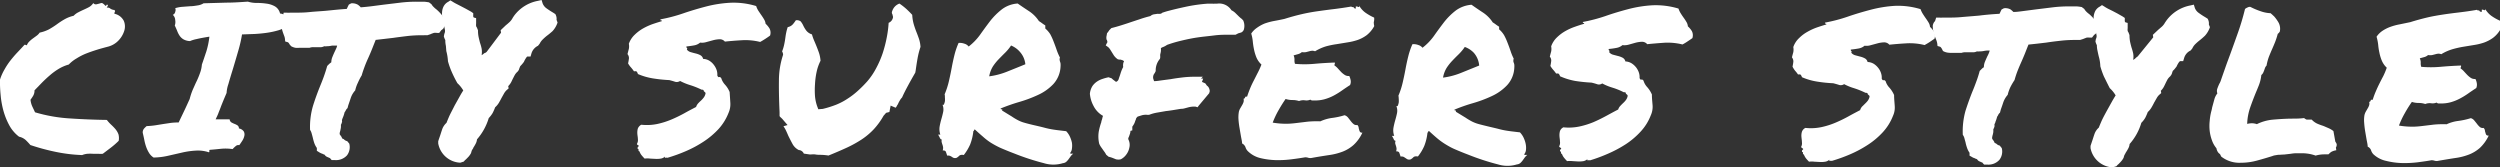
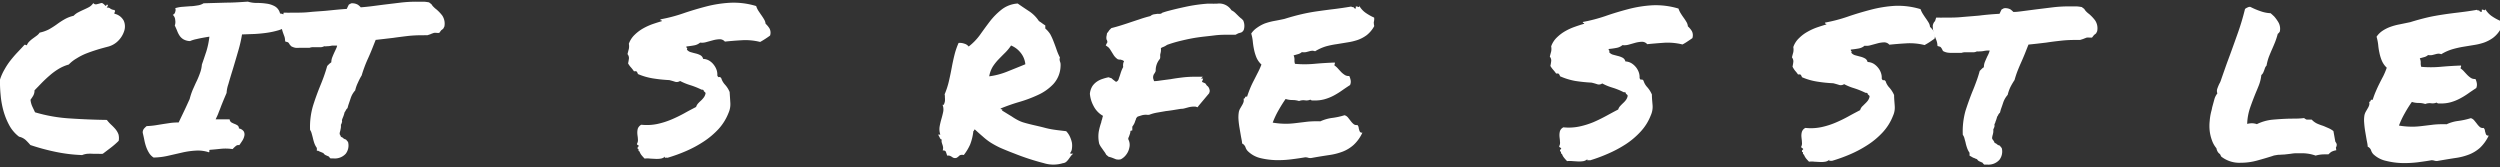
<svg xmlns="http://www.w3.org/2000/svg" viewBox="0 0 426.1 28.53">
  <rect x="0" y="0" width="426.1" height="28.53" fill="#333333" stroke="none" />
  <defs>
    <style>.cls-1{fill:#fff;}</style>
  </defs>
  <title>アセット 14</title>
  <g id="レイヤー_2" data-name="レイヤー 2">
    <g id="レイヤー_1-2" data-name="レイヤー 1">
      <path class="cls-1" d="M3.25,23.3a6.08,6.08,0,0,1-1.66-1.93,11.9,11.9,0,0,1-1-2.47,14.84,14.84,0,0,1-.48-2.69A21.8,21.8,0,0,1,0,13.56a8.66,8.66,0,0,1,.78-1.74,11.76,11.76,0,0,1,1-1.51c.38-.48.77-.94,1.18-1.37s.82-.87,1.22-1.31a.76.76,0,0,1,.39.1A1.7,1.7,0,0,1,5,7.07a4.77,4.77,0,0,1,.6-.51l.63-.46a2.09,2.09,0,0,0,.53-.54A6.33,6.33,0,0,0,8.35,5a14.79,14.79,0,0,0,1.32-.84A13,13,0,0,1,11,3.29a5.69,5.69,0,0,1,1.55-.6,2.81,2.81,0,0,1,.79-.59c.32-.17.64-.32.95-.46s.63-.29.92-.45A2.1,2.1,0,0,0,15.9.52a.54.54,0,0,0,.6.2c.26-.06.49-.12.7-.19a.41.41,0,0,1,.35.07,3,3,0,0,1,.27.23A.83.83,0,0,0,18,1c.06,0,.12-.05.19-.21.19,0,.24.1.16.24l-.16.28a.68.68,0,0,1,.58.13,1.34,1.34,0,0,0,.72.26c.12.12.15.21.1.28a1,1,0,0,0-.1.36,2.34,2.34,0,0,1,1.61,1.21,2.45,2.45,0,0,1,.07,1.73,4.21,4.21,0,0,1-1,1.65,3.75,3.75,0,0,1-1.68,1c-.72.19-1.4.37-2,.56s-1.22.4-1.8.63a9.74,9.74,0,0,0-1.61.82A6,6,0,0,0,11.72,11a6.92,6.92,0,0,0-1.77.77,10.87,10.87,0,0,0-1.48,1.09c-.46.39-.9.81-1.33,1.24L5.88,15.4a1.72,1.72,0,0,1-.22.91A6.86,6.86,0,0,1,5.2,17a3.65,3.65,0,0,0,.3,1.14c.15.32.31.64.47,1a26.42,26.42,0,0,0,6,1.05q3.14.21,6.24.25a6.58,6.58,0,0,0,.71.79,8.77,8.77,0,0,1,.74.76,3.1,3.1,0,0,1,.53.9A2.5,2.5,0,0,1,20.23,24a13.09,13.09,0,0,1-1.3,1.14l-1.41,1.07a3.92,3.92,0,0,1-.76,0c-.29,0-.6,0-.91,0a7.46,7.46,0,0,0-.95,0,3.3,3.3,0,0,0-.9.22,26.66,26.66,0,0,1-4.53-.55,36.88,36.88,0,0,1-4.29-1.16,11,11,0,0,0-.81-.86A2.45,2.45,0,0,0,3.25,23.3Z" />
      <path class="cls-1" d="M26.18,26.85a2.45,2.45,0,0,1-.79-.81A5.39,5.39,0,0,1,24.9,25a8.49,8.49,0,0,1-.31-1.18c-.08-.41-.17-.8-.26-1.18a1,1,0,0,1,.21-.71,3.84,3.84,0,0,1,.46-.44,12.77,12.77,0,0,0,1.51-.14l1.3-.21,1.27-.19a11.62,11.62,0,0,1,1.37-.08c.35-.73.68-1.42,1-2.09s.6-1.3.88-1.91a10.88,10.88,0,0,1,.55-1.64c.23-.5.44-1,.66-1.44a14.59,14.59,0,0,0,.56-1.37A5.28,5.28,0,0,0,34.41,11c.29-.82.54-1.58.77-2.27a14,14,0,0,0,.51-2.48c-.89.14-1.6.27-2.14.4A5.66,5.66,0,0,0,32.39,7a2.37,2.37,0,0,1-1.11-.29,2,2,0,0,1-.65-.6,3.84,3.84,0,0,1-.42-.81c-.12-.3-.26-.62-.42-.95a1.75,1.75,0,0,0,.07-.93,1.23,1.23,0,0,0-.41-.89A.69.69,0,0,0,29.87,2a.83.83,0,0,0,0-.61,5.62,5.62,0,0,1,1.26-.23l1.32-.1c.43,0,.85-.08,1.25-.14a2.57,2.57,0,0,0,1-.36L38.57.45c1.33,0,2.55-.1,3.68-.17A4.93,4.93,0,0,0,43.71.5a11.43,11.43,0,0,1,1.65.11,4,4,0,0,1,1.47.46,1.87,1.87,0,0,1,.9,1.23,1.66,1.66,0,0,1,.79.28,1,1,0,0,1,.33.51,2.4,2.4,0,0,1,0,.67c0,.25,0,.49,0,.72a4.7,4.7,0,0,1-1.42.69,13.92,13.92,0,0,1-1.89.41c-.68.1-1.39.17-2.12.21l-2.17.08a22.34,22.34,0,0,1-.62,2.72q-.45,1.56-.9,3.06c-.31,1-.58,1.88-.8,2.67a5.49,5.49,0,0,0-.31,1.52c-.23.54-.43,1-.58,1.37s-.3.73-.42,1.06-.26.65-.39,1-.29.68-.48,1.07h2.39a.69.69,0,0,0,.31.53,4.3,4.3,0,0,0,.53.25,2.44,2.44,0,0,1,.51.26.59.59,0,0,1,.23.51,1.27,1.27,0,0,1,.84.53,1.1,1.1,0,0,1,.08.76,2.5,2.5,0,0,1-.35.82c-.18.28-.35.53-.51.74a.66.66,0,0,0-.6.16,4.23,4.23,0,0,0-.53.51,8.41,8.41,0,0,0-2-.05c-.66.07-1.27.13-1.83.17-.12,0-.17.09-.14.2a.21.21,0,0,1-.07.23,5.84,5.84,0,0,0-2.23-.29,13.62,13.62,0,0,0-2.33.33l-2.41.55A11.65,11.65,0,0,1,26.18,26.85Z" />
-       <path class="cls-1" d="M48.57,6.66a1.91,1.91,0,0,0-.12-.51c-.06-.15-.12-.32-.19-.51A7.46,7.46,0,0,1,48,4.73a4.05,4.05,0,0,1-.14-1.16A1.28,1.28,0,0,1,48,3.06a1.59,1.59,0,0,1,.21-.27l.14-.63h.53a3.6,3.6,0,0,0,.58,0H50c.89,0,1.8,0,2.74-.1s1.9-.14,2.88-.23,2.24-.24,3.48-.31l.23-.49.13-.25.39-.21A1.91,1.91,0,0,1,61,.81a2.73,2.73,0,0,1,.49.44c.61-.05,1.23-.11,1.86-.19l2-.26L68.17.46A22.68,22.68,0,0,1,71,.29c.39,0,.77,0,1.12,0s.69.06,1,.11l.42.32a2.1,2.1,0,0,0,.35.45,4.29,4.29,0,0,0,.49.43,6.9,6.9,0,0,1,1,1.05,2.5,2.5,0,0,1,.36,1.87l-.18.35a2.14,2.14,0,0,1-.35.28l-.35.46h-.39a1.55,1.55,0,0,0-.53,0l-.42.15a1.93,1.93,0,0,1-.32.13l-.38.12a5.37,5.37,0,0,0-.6,0h-.49a21,21,0,0,0-2.29.13c-.82.1-1.62.2-2.39.31l-1.62.19-1.4.16-.64,1.61q-.28.7-.6,1.41c-.21.46-.42.94-.6,1.42s-.37,1-.54,1.6A10.36,10.36,0,0,0,61,14.1a5.75,5.75,0,0,0-.46,1.31,3.61,3.61,0,0,0-.76,1.3c-.16.47-.29.87-.41,1.2l-.14.52a1.24,1.24,0,0,0-.3.39,1.35,1.35,0,0,1-.2.32,5.19,5.19,0,0,1-.28.87c-.05.12-.1.24-.14.37a.49.49,0,0,0,0,.3,1.73,1.73,0,0,1-.21.6,2,2,0,0,1,0,.42c0,.14-.05.28-.07.42s-.08.31-.11.44a.67.67,0,0,0,0,.37l.21.28a1.14,1.14,0,0,1,.17.35.42.42,0,0,0,.18.11.34.34,0,0,1,.17.11,1.1,1.1,0,0,0,.53.28l.35.42a2.32,2.32,0,0,1-.39,2,2.52,2.52,0,0,1-2.11.8l-.49,0a1.59,1.59,0,0,1-.28-.32l-.53-.23a.94.94,0,0,1-.39-.34.3.3,0,0,0-.17-.08.51.51,0,0,1-.18-.09,2.27,2.27,0,0,1-.56-.25L54,25.7a4.31,4.31,0,0,0,0-.49,3.27,3.27,0,0,1-.44-.85,9.46,9.46,0,0,1-.26-.95c-.07-.26-.13-.49-.19-.7a1.85,1.85,0,0,0-.26-.57A12.62,12.62,0,0,1,53.36,18c.35-1.11.74-2.19,1.17-3.25.23-.56.46-1.13.67-1.72s.4-1.18.57-1.79l.38-.38.32-.25a2.32,2.32,0,0,1,.18-.89q.18-.45.39-.9c.09-.19.18-.37.26-.56a1.73,1.73,0,0,0,.16-.49H57l-.4,0a3.92,3.92,0,0,1-.88.11,1.76,1.76,0,0,1-.46,0,1.41,1.41,0,0,1-.52.16H53.42a1.76,1.76,0,0,0-.67.11H51a5,5,0,0,1-.63,0,2.39,2.39,0,0,1-.74-.27l-.25-.28c-.14-.26-.26-.4-.38-.42l-.39-.11Z" />
-       <path class="cls-1" d="M78.45,27.73a4,4,0,0,1-3.76-3.28l0-.38c.09-.28.2-.6.32-.95s.25-.79.39-1.18a2.7,2.7,0,0,1,.7-1c.08-.21.21-.53.41-1s.54-1.08,1-2l.9-1.61c.22-.4.41-.7.55-.91a5.23,5.23,0,0,0-1-1.24,20.17,20.17,0,0,1-1-2,13.15,13.15,0,0,1-.61-1.74,8.2,8.2,0,0,0-.28-1.73L76,7.83a4.25,4.25,0,0,1-.1-1,2.67,2.67,0,0,1-.25-.63l.08-.43a1.1,1.1,0,0,0,.09-.75c-.06-.32-.14-.64-.23-1s-.13-.63-.19-1a3.75,3.75,0,0,1-.05-1,2.35,2.35,0,0,1,.27-.95,1.84,1.84,0,0,1,.79-.77l.35-.24.35.21a7.18,7.18,0,0,0,.74.42l.7.36.84.44.92.51.35.25,0,.38a.45.45,0,0,0,0,.18.4.4,0,0,0,.1.18l.39.1,0,.5v.42a2.22,2.22,0,0,0,0,.44,1,1,0,0,0,.14.26l.18.46a5.36,5.36,0,0,0,.1,1.12q.11.5.24,1a7.08,7.08,0,0,1,.28,1,3.4,3.4,0,0,1,0,1.11,1.71,1.71,0,0,0,.43-.32L82.73,9l.2-.14L85.4,5.57l-.07-.42.88-.84c.24-.19.46-.38.67-.58A2.76,2.76,0,0,0,87.41,3l.21-.31A6.54,6.54,0,0,1,91.71.14l.6-.14.17.56a1.86,1.86,0,0,0,.68.87c.34.24.71.49,1.11.72l.38.25a1.61,1.61,0,0,1,.21.63,1.69,1.69,0,0,1,0,.35l.17.46a4,4,0,0,1-.85,1.46,12.41,12.41,0,0,1-1,.82,8.84,8.84,0,0,0-.7.63,2.57,2.57,0,0,0-.5.7l-.28.35a2.13,2.13,0,0,0-1.13,1.34l-.14.49h-.53s-.08,0-.17.15a3.7,3.7,0,0,0-.43.76,5.92,5.92,0,0,1-.44.54l-.19.2-.13.31-.12.35-.21.28a2,2,0,0,0-.46.55c-.1.17-.2.38-.32.61s-.2.43-.32.65a2.85,2.85,0,0,1-.49.65l.07.39-.28.24a2.39,2.39,0,0,0-.5.62l-.42.75c-.14.28-.3.56-.46.84a3.32,3.32,0,0,1-.64.77,7.74,7.74,0,0,1-.44,1,5.06,5.06,0,0,1-.65.84,9.74,9.74,0,0,1-2,3.62,2,2,0,0,1-.23.75,7.18,7.18,0,0,1-.4.68c0,.1-.1.2-.16.3s-.1.18-.12.23l-.11.39a3.29,3.29,0,0,1-.44.63l-.44.45a1.12,1.12,0,0,0-.2.18l-.16.18Z" />
+       <path class="cls-1" d="M48.57,6.66a1.91,1.91,0,0,0-.12-.51c-.06-.15-.12-.32-.19-.51A7.46,7.46,0,0,1,48,4.73a4.05,4.05,0,0,1-.14-1.16A1.28,1.28,0,0,1,48,3.06a1.59,1.59,0,0,1,.21-.27l.14-.63h.53a3.6,3.6,0,0,0,.58,0H50c.89,0,1.8,0,2.74-.1s1.9-.14,2.88-.23,2.24-.24,3.48-.31l.23-.49.13-.25.39-.21A1.91,1.91,0,0,1,61,.81a2.73,2.73,0,0,1,.49.44c.61-.05,1.23-.11,1.86-.19l2-.26L68.17.46A22.68,22.68,0,0,1,71,.29c.39,0,.77,0,1.12,0s.69.06,1,.11l.42.32a2.1,2.1,0,0,0,.35.45,4.29,4.29,0,0,0,.49.43,6.9,6.9,0,0,1,1,1.05,2.5,2.5,0,0,1,.36,1.87l-.18.35a2.14,2.14,0,0,1-.35.28l-.35.46h-.39a1.55,1.55,0,0,0-.53,0l-.42.15a1.93,1.93,0,0,1-.32.13l-.38.12a5.37,5.37,0,0,0-.6,0h-.49a21,21,0,0,0-2.29.13c-.82.1-1.62.2-2.39.31l-1.62.19-1.4.16-.64,1.61q-.28.7-.6,1.41c-.21.46-.42.94-.6,1.42s-.37,1-.54,1.6A10.36,10.36,0,0,0,61,14.1a5.75,5.75,0,0,0-.46,1.31,3.61,3.61,0,0,0-.76,1.3c-.16.47-.29.87-.41,1.2l-.14.52a1.24,1.24,0,0,0-.3.39,1.35,1.35,0,0,1-.2.32,5.19,5.19,0,0,1-.28.87c-.05.12-.1.24-.14.37a.49.49,0,0,0,0,.3,1.73,1.73,0,0,1-.21.6,2,2,0,0,1,0,.42c0,.14-.05.28-.07.42s-.08.31-.11.44a.67.67,0,0,0,0,.37a1.14,1.14,0,0,1,.17.35.42.42,0,0,0,.18.11.34.34,0,0,1,.17.11,1.1,1.1,0,0,0,.53.28l.35.42a2.32,2.32,0,0,1-.39,2,2.52,2.52,0,0,1-2.11.8l-.49,0a1.59,1.59,0,0,1-.28-.32l-.53-.23a.94.94,0,0,1-.39-.34.3.3,0,0,0-.17-.08.51.51,0,0,1-.18-.09,2.27,2.27,0,0,1-.56-.25L54,25.7a4.31,4.31,0,0,0,0-.49,3.27,3.27,0,0,1-.44-.85,9.46,9.46,0,0,1-.26-.95c-.07-.26-.13-.49-.19-.7a1.85,1.85,0,0,0-.26-.57A12.62,12.62,0,0,1,53.36,18c.35-1.11.74-2.19,1.17-3.25.23-.56.46-1.13.67-1.72s.4-1.18.57-1.79l.38-.38.32-.25a2.32,2.32,0,0,1,.18-.89q.18-.45.39-.9c.09-.19.18-.37.26-.56a1.73,1.73,0,0,0,.16-.49H57l-.4,0a3.92,3.92,0,0,1-.88.11,1.76,1.76,0,0,1-.46,0,1.41,1.41,0,0,1-.52.16H53.42a1.76,1.76,0,0,0-.67.11H51a5,5,0,0,1-.63,0,2.39,2.39,0,0,1-.74-.27l-.25-.28c-.14-.26-.26-.4-.38-.42l-.39-.11Z" />
      <path class="cls-1" d="M107.05,10.8c.08-.35.12-.64.15-.86a1.07,1.07,0,0,0-.25-.72c.1-.38.17-.67.23-.88a2.25,2.25,0,0,0,0-.88,3.91,3.91,0,0,1,1-1.54,7,7,0,0,1,1.42-1.07,10.75,10.75,0,0,1,1.62-.74c.56-.19,1.09-.36,1.58-.5,0-.1,0-.14-.14-.14s-.11-.06-.07-.18a26,26,0,0,0,3.82-1c1.28-.44,2.59-.83,3.93-1.18a20.72,20.72,0,0,1,4.11-.64,13.16,13.16,0,0,1,4.43.56,3.73,3.73,0,0,0,.38.81c.17.25.34.51.51.75s.33.49.47.73a1.82,1.82,0,0,1,.25.73,3.7,3.7,0,0,1,.68.83,1.54,1.54,0,0,1,.08,1.18c-.25.19-.52.37-.81.56s-.57.36-.88.53a10.25,10.25,0,0,0-3.16-.29c-1.05.06-2,.14-2.85.23a1.13,1.13,0,0,0-.91-.4,5.08,5.08,0,0,0-1.11.17l-1.14.31a2.46,2.46,0,0,1-1.06.09,2.1,2.1,0,0,1-1,.47c-.42.08-.87.14-1.33.19a.21.21,0,0,0,.07.25c.07,0,.08.14,0,.28a1.26,1.26,0,0,0,.67.44c.28.08.56.16.86.23a3.24,3.24,0,0,1,.79.3.94.94,0,0,1,.45.62,2.12,2.12,0,0,1,1.09.33,2.82,2.82,0,0,1,.77.73,3,3,0,0,1,.46.89,2.51,2.51,0,0,1,.1.87c.09.23.19.32.3.28s.23,0,.37.18a2.92,2.92,0,0,0,.64,1.11,4.25,4.25,0,0,1,.79,1.25q.07,1.05.12,1.89a3.61,3.61,0,0,1-.3,1.65A8.9,8.9,0,0,1,122.46,22a13.58,13.58,0,0,1-2.56,2.15,19.29,19.29,0,0,1-3,1.61,26.33,26.33,0,0,1-3.13,1.13,1,1,0,0,0-.34,0c-.12,0-.15,0-.08-.21a1.39,1.39,0,0,1-.72.35,4.17,4.17,0,0,1-.88.05l-.95-.05a3.59,3.59,0,0,0-.93,0c-.19-.19-.36-.38-.51-.56a2.27,2.27,0,0,1-.37-.67.19.19,0,0,1-.16-.23c0-.13,0-.2-.15-.2a.58.58,0,0,1,0-.21s0-.09.07-.14.14-.12.13-.16a.27.27,0,0,0-.11-.1l-.18-.12a.17.17,0,0,1,0-.18,1.24,1.24,0,0,0,.13-.76c0-.29-.07-.59-.09-.89a2.69,2.69,0,0,1,.07-.86,1.23,1.23,0,0,1,.6-.69,8.8,8.8,0,0,0,2.73-.13,13.51,13.51,0,0,0,2.43-.77,23.17,23.17,0,0,0,2.18-1.06c.69-.39,1.37-.74,2-1.07a1.77,1.77,0,0,1,.34-.6c.15-.16.31-.32.48-.47a4.22,4.22,0,0,0,.45-.49,1.65,1.65,0,0,0,.32-.65.25.25,0,0,0,0-.21.29.29,0,0,0-.1-.12.86.86,0,0,1-.14-.13.27.27,0,0,1-.07-.21l-.19-.07-.16,0a13.62,13.62,0,0,0-1.93-.77,10,10,0,0,1-1.73-.71,1,1,0,0,1-.84.14c-.28-.1-.62-.19-1-.29a23.89,23.89,0,0,1-2.79-.29,10.8,10.8,0,0,1-2.55-.74,1.59,1.59,0,0,0-.17-.37c-.07-.11-.24-.14-.5-.09a6.94,6.94,0,0,0-.5-.65A3.52,3.52,0,0,1,107.05,10.8Z" />
-       <path class="cls-1" d="M133.47,9.33a1.14,1.14,0,0,0-.17-.57,6.71,6.71,0,0,0,.37-1.24c.09-.41.15-.81.2-1.18s.1-.63.16-.91a6.89,6.89,0,0,1,.23-.81,1.54,1.54,0,0,0,.9-.51,6.25,6.25,0,0,0,.48-.65,1.07,1.07,0,0,1,.82.18,3.18,3.18,0,0,1,.44.7,5,5,0,0,0,.49.83,1.93,1.93,0,0,0,1,.69,7.14,7.14,0,0,0,.24.74c.09.23.2.48.31.74q.31.73.6,1.53a5.44,5.44,0,0,1,.31,1.49,7.74,7.74,0,0,0-.66,1.87,12.7,12.7,0,0,0-.28,2.12,14,14,0,0,0,0,2.06,7.06,7.06,0,0,0,.35,1.65l.21.56.77-.06a17.73,17.73,0,0,0,2.29-.72,10.57,10.57,0,0,0,1.9-1,12.73,12.73,0,0,0,1.69-1.28,20.92,20.92,0,0,0,1.7-1.7,11.77,11.77,0,0,0,1.51-2.23,16.36,16.36,0,0,0,1.12-2.58,21.84,21.84,0,0,0,.69-2.67,18.48,18.48,0,0,0,.32-2.49,1.21,1.21,0,0,0,.75-1l-.11-.46a.53.53,0,0,1-.09-.33,1.49,1.49,0,0,1,.09-.3,2,2,0,0,1,1.2-1.19,10.65,10.65,0,0,1,1.18.92c.36.33.69.66,1,1a7.19,7.19,0,0,0,.27,1.64c.14.46.29.9.46,1.32s.3.79.43,1.16A5.47,5.47,0,0,1,156.89,8a13.26,13.26,0,0,0-.51,2c-.11.62-.21,1.27-.31,2l-.07.38c-.42.73-.84,1.47-1.25,2.23s-.75,1.42-1,2a2.33,2.33,0,0,0-.37.49,6,6,0,0,0-.3.56c0,.07-.11.19-.2.35a1.17,1.17,0,0,1-.23.35L151.8,18l-.21,1.09-.56.14-.43.49a12.2,12.2,0,0,1-1.71,2.35,11.64,11.64,0,0,1-2,1.68,20,20,0,0,1-2.5,1.39c-.93.43-2,.89-3.18,1.37a10.6,10.6,0,0,0-1.22-.12c-.34,0-.67,0-1-.06s-.64,0-.95,0L137,26.18a1,1,0,0,0-.39-.46.84.84,0,0,0-.45-.14,2.48,2.48,0,0,1-1.06-1c-.23-.42-.47-.89-.73-1.41-.12-.28-.24-.56-.37-.84a4.38,4.38,0,0,0-.47-.81l.7-.21-.91-1.06-.22-.21a1.1,1.1,0,0,1-.23-.25v-.67c-.09-1.92-.13-3.69-.11-5.32a14,14,0,0,1,.66-4.31Z" />
      <path class="cls-1" d="M160.52,23.78c-.12,0-.22-.06-.32-.26a5.33,5.33,0,0,0-.31-.58h.38a2.86,2.86,0,0,1-.11-1.43,12.85,12.85,0,0,1,.3-1.26q.18-.62.3-1.2a2.14,2.14,0,0,0-.12-1.21.16.16,0,0,0,.26-.09,2.2,2.2,0,0,0,.15-.49,3.25,3.25,0,0,0,0-.63c0-.22,0-.4-.05-.55a13.33,13.33,0,0,0,.73-2.24c.18-.78.34-1.54.48-2.3s.3-1.5.48-2.22a12.63,12.63,0,0,1,.69-2,2.25,2.25,0,0,1,1,.13,1.37,1.37,0,0,1,.72.48,9.68,9.68,0,0,0,1.94-2c.56-.79,1.13-1.57,1.71-2.33a11.72,11.72,0,0,1,2-2,5,5,0,0,1,2.71-1c.56.4,1.19.82,1.89,1.28a5.84,5.84,0,0,1,1.72,1.71c.19.12.37.24.54.37a6.61,6.61,0,0,0,.55.37v.53A4.4,4.4,0,0,1,179,5.82a10.27,10.27,0,0,1,.59,1.3c.18.46.35.92.51,1.39a9.08,9.08,0,0,0,.56,1.3.89.89,0,0,0-.06.37,1.83,1.83,0,0,0,.07.32,1.62,1.62,0,0,1,.09.35,3.18,3.18,0,0,1,0,.47,4.71,4.71,0,0,1-1.22,3,8.35,8.35,0,0,1-2.6,1.85,22.15,22.15,0,0,1-3.26,1.22,31.38,31.38,0,0,0-3.13,1.1c0,.1,0,.14.16.14s.13.07.08.21c.71.43,1.25.77,1.64,1a9.37,9.37,0,0,0,1.08.65,5.42,5.42,0,0,0,1.13.44c.41.12,1,.27,1.7.43s1.29.3,1.7.41.78.19,1.11.25.68.11,1.06.16l1.51.18a3.4,3.4,0,0,1,.63.92,4.8,4.8,0,0,1,.35,1.05,3.48,3.48,0,0,1,0,1,1.35,1.35,0,0,1-.31.75.17.17,0,0,0,.2.12,1.27,1.27,0,0,1,.33,0,2.09,2.09,0,0,0-.42.42l-.35.49a3,3,0,0,1-.41.46,1,1,0,0,1-.58.24,5.49,5.49,0,0,1-3.24,0,41.35,41.35,0,0,1-5-1.63c-1-.38-1.82-.72-2.46-1a15.33,15.33,0,0,1-1.65-.9,10.48,10.48,0,0,1-1.29-1c-.4-.34-.86-.75-1.37-1.22a.2.2,0,0,0-.13.14.16.16,0,0,1-.12.14,8.84,8.84,0,0,1-.55,2.29,8.44,8.44,0,0,1-1.08,1.79c-.37-.08-.62,0-.75.1a2.06,2.06,0,0,1-.48.38.83.83,0,0,1-.53,0,1.61,1.61,0,0,1-.31-.19L162,26.6a.91.91,0,0,0-.56-.07l-.21-.62c-.07-.2-.26-.29-.56-.26a1.26,1.26,0,0,0,.07-.55,2.58,2.58,0,0,0-.1-.42,4,4,0,0,1-.13-.41A.88.88,0,0,1,160.52,23.78Zm11.79-16a8,8,0,0,1-1,1.21c-.37.36-.74.74-1.11,1.12a8.45,8.45,0,0,0-1,1.26,4.82,4.82,0,0,0-.6,1.64,12.53,12.53,0,0,0,3.1-.82c1.07-.43,2.1-.84,3.06-1.24a3.69,3.69,0,0,0-.91-2.09A4,4,0,0,0,172.31,7.75Z" />
      <path class="cls-1" d="M188,19.75a4,4,0,0,1-1.62-1.7,5.3,5.3,0,0,1-.62-2.07,3,3,0,0,1,.44-1.32,3,3,0,0,1,.79-.77,3.74,3.74,0,0,1,.95-.45c.33-.11.65-.2,1-.27l.53.18a2.73,2.73,0,0,0,.37.32l.37.28a.68.68,0,0,0,.44-.42c.06-.19.12-.37.19-.56s.16-.52.25-.77a5.35,5.35,0,0,1,.35-.78,1.46,1.46,0,0,1,0-.56c0-.16.1-.3.14-.42a.79.79,0,0,0-.3-.19l-.29-.09-.21,0-.25-.05a2.5,2.5,0,0,1-.68-.66l-.34-.54c-.11-.19-.22-.35-.31-.5a2.38,2.38,0,0,0-.32-.38l-.42-.29.21-.42a.24.24,0,0,0,.07-.19.74.74,0,0,0-.13-.37,1.34,1.34,0,0,1,0-.67l.07-.42a4.27,4.27,0,0,0,.39-.53l.35-.35c.54-.14,1.09-.29,1.66-.47s1.11-.35,1.65-.54l1.66-.55c.56-.19,1.12-.35,1.68-.49a1.24,1.24,0,0,1,.62-.3l.62-.09a2.17,2.17,0,0,0,.45,0,.48.48,0,0,0,.32-.17c.4-.14.79-.26,1.16-.35.7-.19,1.63-.41,2.78-.66a27.07,27.07,0,0,1,3.87-.55l.74,0a1.48,1.48,0,0,0,.42,0h.42a2.47,2.47,0,0,1,2.42,1.13,2.6,2.6,0,0,1,.64.44l.52.51a4.12,4.12,0,0,0,.32.3,1.64,1.64,0,0,0,.24.19l.28.29A2.27,2.27,0,0,1,212,5.05a.88.88,0,0,1-.46.49l-.49.14-.46.24-.69,0h-.51c-.7,0-1.51,0-2.44.12s-1.87.2-2.83.34-1.9.34-2.81.56a21.48,21.48,0,0,0-2.4.71,3,3,0,0,1-.74.39,1.45,1.45,0,0,0-.31.17,2.53,2.53,0,0,1,0,.55,4.64,4.64,0,0,1-.11.51,2.07,2.07,0,0,0,0,.37c0,.12,0,.26-.06.4a3,3,0,0,0-.71,2.07l-.17.35a1.08,1.08,0,0,0-.25.95l.14.42c.46,0,.93-.09,1.39-.15l1.45-.19c.66-.12,1.32-.21,2-.29a17.67,17.67,0,0,1,2.09-.12h1.38l-.32.32.38,0-.21.56.37.16a1,1,0,0,1,.23.12l.24.35a1,1,0,0,1,.32.34,1.42,1.42,0,0,1,.17.61l-.1.35L204.32,18l-.21.28-.35-.11a4.06,4.06,0,0,0-1.27.14l-.6.16a2.27,2.27,0,0,1-.63.08l-1.41.23c-.37.06-.75.11-1.12.15l-1.5.26a7,7,0,0,0-1.35.37,1.77,1.77,0,0,1-.46,0h-.14a2.37,2.37,0,0,0-.7.1l-.67.21a1,1,0,0,0-.29.37c0,.13-.09.26-.14.4a2.39,2.39,0,0,1-.19.48,4.51,4.51,0,0,1-.3.47l0,.63-.32.09s0,0,0,0a1.5,1.5,0,0,1-.09.52l-.16.46a2.41,2.41,0,0,0-.11.25.76.76,0,0,0,0,.21,2,2,0,0,1,.17,1.44,2.78,2.78,0,0,1-.53,1.17,2.66,2.66,0,0,1-.92.79,1.73,1.73,0,0,1-.82,0l-.55-.22a3.59,3.59,0,0,0-.35-.12,2.25,2.25,0,0,0-.35-.09l-.42-.35a3.38,3.38,0,0,0-.24-.41l-.29-.4c-.11-.17-.23-.33-.35-.5a3.28,3.28,0,0,1-.31-.56,5.46,5.46,0,0,1-.08-2.06,10.63,10.63,0,0,1,.44-1.63c0-.19.1-.36.14-.53S187.92,19.93,188,19.75Z" />
      <path class="cls-1" d="M212.68,25.76a1.58,1.58,0,0,1-.4-.67,1.19,1.19,0,0,0-.58-.64c0-.35-.11-.75-.19-1.21s-.16-.93-.24-1.41a14.16,14.16,0,0,1-.18-1.44,5.63,5.63,0,0,1,.06-1.32,2,2,0,0,1,.23-.59l.32-.55a2.65,2.65,0,0,0,.25-.54,1.07,1.07,0,0,0,0-.56.31.31,0,0,0,.27-.23c0-.13.15-.17.33-.12.17-.52.35-1,.53-1.44s.39-.88.61-1.3l.65-1.28A12.57,12.57,0,0,0,215,11a3.5,3.5,0,0,1-.86-1.22,7.71,7.71,0,0,1-.4-1.32q-.14-.66-.21-1.35a7,7,0,0,0-.27-1.39,3.58,3.58,0,0,1,1-1A6.29,6.29,0,0,1,215.57,4a11.06,11.06,0,0,1,1.56-.42q.85-.15,1.8-.36c1.12-.35,2.13-.62,3-.82s1.76-.36,2.61-.48,1.72-.24,2.64-.35,2-.26,3.16-.46a.12.12,0,0,0,.12.1h.23a.38.38,0,0,0,.39.25,1.11,1.11,0,0,0,0-.19,1,1,0,0,1,0-.16.63.63,0,0,1,.2,0,1,1,0,0,1,.21.07.18.18,0,0,0,.16,0s.05-.11,0-.23a3.76,3.76,0,0,0,1.09,1.22,8.64,8.64,0,0,0,1.47.83,1.88,1.88,0,0,1,0,.45,1.86,1.86,0,0,1-.05.27.79.79,0,0,0,0,.28,1.83,1.83,0,0,0,.07.44A4.94,4.94,0,0,1,232.93,6a5.93,5.93,0,0,1-1.53.81,10.17,10.17,0,0,1-1.71.41l-1.83.3A14.9,14.9,0,0,0,226,7.9a8.09,8.09,0,0,0-1.86.84,1.25,1.25,0,0,0-.51-.09,2.13,2.13,0,0,0-.48.09l-.54.14a2,2,0,0,1-.72,0,1.62,1.62,0,0,1-.66.35l-.75.21a1.67,1.67,0,0,1,.15.78,1.68,1.68,0,0,0,.09.66,17.81,17.81,0,0,0,3.27,0c1.2-.11,2.37-.18,3.52-.22,0,.11,0,.2,0,.24a.34.34,0,0,0-.07.25,3.26,3.26,0,0,1,.6.53c.18.21.38.41.57.62a3.91,3.91,0,0,0,.62.49,1.2,1.2,0,0,0,.74.16,3.05,3.05,0,0,1,.24.74,1.37,1.37,0,0,1-.11.81c-.47.3-.93.61-1.37.92a13.34,13.34,0,0,1-1.39.86,7.8,7.8,0,0,1-1.57.63,6,6,0,0,1-1.83.21h-.3a.49.49,0,0,1-.3-.14,1.65,1.65,0,0,1-.93.12,2,2,0,0,0-1,.12,3.62,3.62,0,0,0-1.15-.17,3.89,3.89,0,0,1-1.14-.18c-.42.6-.82,1.24-1.2,1.91a14.68,14.68,0,0,0-1,2.12,13.24,13.24,0,0,0,2.39.19c.63,0,1.23-.07,1.79-.14l1.74-.21a16.53,16.53,0,0,1,2.2-.06,7,7,0,0,1,2-.58,12,12,0,0,0,2.12-.46,1.16,1.16,0,0,1,.6.4l.47.6a2.94,2.94,0,0,0,.48.51.74.74,0,0,0,.63.15.79.79,0,0,1,.23.42c0,.16.07.31.1.46a.85.85,0,0,0,.16.33.43.43,0,0,0,.38.09,6.52,6.52,0,0,1-1.5,2.1,6.13,6.13,0,0,1-1.86,1.14,10.5,10.5,0,0,1-2.32.59c-.86.13-1.82.28-2.87.47a1.38,1.38,0,0,1-.65,0,1.71,1.71,0,0,0-.55-.09c-.65.11-1.43.23-2.33.34a17.84,17.84,0,0,1-2.73.14,12.73,12.73,0,0,1-2.64-.36A4.55,4.55,0,0,1,212.68,25.76Z" />
-       <path class="cls-1" d="M237.87,24c-.12,0-.22-.06-.32-.26a4,4,0,0,0-.31-.58h.39a2.76,2.76,0,0,1-.12-1.43,12.85,12.85,0,0,1,.3-1.26q.18-.62.3-1.2a2.14,2.14,0,0,0-.12-1.21.17.17,0,0,0,.27-.09,3,3,0,0,0,.14-.49,3.25,3.25,0,0,0,0-.63,3.58,3.58,0,0,0-.05-.55,13.15,13.15,0,0,0,.73-2.25c.18-.77.34-1.54.48-2.3s.3-1.5.48-2.21a12.63,12.63,0,0,1,.69-2,2.12,2.12,0,0,1,1,.13,1.43,1.43,0,0,1,.72.47,9.62,9.62,0,0,0,1.94-2c.56-.8,1.13-1.57,1.71-2.33a11.38,11.38,0,0,1,2-2,5.17,5.17,0,0,1,2.71-1q.84.6,1.89,1.29a5.84,5.84,0,0,1,1.72,1.71c.19.12.37.24.54.37a6.61,6.61,0,0,0,.55.37V5A4.22,4.22,0,0,1,256.36,6a10.27,10.27,0,0,1,.59,1.3c.18.45.35.92.51,1.39A9.08,9.08,0,0,0,258,10a.87.87,0,0,0-.06.37c0,.1,0,.21.07.32a1.62,1.62,0,0,1,.09.35,3.09,3.09,0,0,1,0,.47,4.68,4.68,0,0,1-1.22,3,8.42,8.42,0,0,1-2.6,1.86,21.74,21.74,0,0,1-3.26,1.22,29,29,0,0,0-3.13,1.1c0,.09.05.14.16.14s.13.07.08.21c.71.43,1.25.77,1.64,1a11,11,0,0,0,1.08.65,6,6,0,0,0,1.13.44c.41.12,1,.26,1.7.43s1.3.3,1.71.41.77.19,1.1.25.68.11,1.06.16l1.51.18a3.4,3.4,0,0,1,.63.92,4.8,4.8,0,0,1,.35,1.05,3.43,3.43,0,0,1,.05,1,1.42,1.42,0,0,1-.3.76c0,.09.08.13.19.12a1.27,1.27,0,0,1,.33,0,2.09,2.09,0,0,0-.42.42l-.35.49a3,3,0,0,1-.41.46,1,1,0,0,1-.58.24,5.46,5.46,0,0,1-3.23,0,40.86,40.86,0,0,1-5-1.63c-1-.38-1.82-.72-2.46-1s-1.18-.61-1.65-.9a11.62,11.62,0,0,1-1.29-.95c-.4-.34-.86-.75-1.37-1.22a.16.16,0,0,0-.12.14.19.19,0,0,1-.13.14,8.65,8.65,0,0,1-.55,2.28,8,8,0,0,1-1.08,1.79c-.37-.07-.62,0-.75.11a2.06,2.06,0,0,1-.48.38.83.83,0,0,1-.53,0,2.32,2.32,0,0,1-.31-.19l-.32-.21a.89.89,0,0,0-.56-.07c-.07-.22-.14-.42-.21-.62s-.26-.29-.56-.27a1.22,1.22,0,0,0,.07-.54,2.58,2.58,0,0,0-.1-.42,2.77,2.77,0,0,1-.12-.41A.79.79,0,0,1,237.87,24ZM249.66,8a8,8,0,0,1-1,1.21c-.37.36-.74.73-1.11,1.12a8.6,8.6,0,0,0-1,1.26,4.82,4.82,0,0,0-.6,1.64,12.42,12.42,0,0,0,3.1-.82l3.06-1.24A3.76,3.76,0,0,0,251.2,9,4,4,0,0,0,249.66,8Z" />
      <path class="cls-1" d="M264.25,11.24c.07-.35.12-.64.14-.86a1,1,0,0,0-.24-.72c.09-.37.17-.67.23-.88a2.24,2.24,0,0,0,0-.88,3.89,3.89,0,0,1,1-1.54,7,7,0,0,1,1.43-1.07,9.8,9.8,0,0,1,1.62-.73c.56-.2,1.09-.37,1.58-.51a.12.12,0,0,0-.14-.14c-.09,0-.12-.06-.07-.17a27.31,27.31,0,0,0,3.82-1c1.28-.45,2.59-.84,3.92-1.19A20.93,20.93,0,0,1,281.65.9a13.45,13.45,0,0,1,4.43.56,3.73,3.73,0,0,0,.38.81c.16.26.33.51.51.76s.33.48.47.72a1.66,1.66,0,0,1,.24.74,3.54,3.54,0,0,1,.69.83,1.57,1.57,0,0,1,.08,1.18c-.26.18-.53.37-.81.55a8.55,8.55,0,0,1-.88.53,10.28,10.28,0,0,0-3.16-.29q-1.59.11-2.85.24a1.16,1.16,0,0,0-.91-.41,5.08,5.08,0,0,0-1.11.17l-1.14.32a2.61,2.61,0,0,1-1.06.08,2.1,2.1,0,0,1-1,.47,13.1,13.1,0,0,1-1.34.19.23.23,0,0,0,.07.25c.07.05.08.14,0,.28a1.23,1.23,0,0,0,.66.44l.87.23a3.24,3.24,0,0,1,.79.3.94.94,0,0,1,.45.62,2.23,2.23,0,0,1,1.09.34,3.11,3.11,0,0,1,.77.72,3,3,0,0,1,.46.9,2.45,2.45,0,0,1,.1.86c.09.23.19.33.3.28s.23,0,.37.18a2.8,2.8,0,0,0,.64,1.11,4.62,4.62,0,0,1,.79,1.25c0,.7.08,1.33.12,1.9a3.54,3.54,0,0,1-.31,1.65,8.61,8.61,0,0,1-1.73,2.77,13.26,13.26,0,0,1-2.55,2.16,20.61,20.61,0,0,1-3,1.6A26.42,26.42,0,0,1,271,27.33a.65.65,0,0,0-.34,0q-.19,0-.09-.21a1.52,1.52,0,0,1-.72.35,4.91,4.91,0,0,1-.88.05l-.95-.06a4.82,4.82,0,0,0-.93,0c-.18-.19-.35-.37-.5-.56a2.07,2.07,0,0,1-.37-.67c-.12,0-.17-.1-.16-.23s0-.19-.16-.19a.37.37,0,0,1,0-.21l.07-.14c.09-.07.13-.13.12-.16s0-.07-.1-.11a.94.94,0,0,1-.18-.12.16.16,0,0,1-.05-.18,1.16,1.16,0,0,0,.12-.75c0-.3-.06-.59-.08-.9a2.71,2.71,0,0,1,.07-.86,1.12,1.12,0,0,1,.6-.68,8.8,8.8,0,0,0,2.73-.14,13.75,13.75,0,0,0,2.43-.76c.76-.33,1.48-.69,2.18-1.07s1.36-.74,2-1.07a1.39,1.39,0,0,1,.34-.59c.15-.17.31-.32.47-.48a3.56,3.56,0,0,0,.46-.49,1.72,1.72,0,0,0,.32-.65.37.37,0,0,0,0-.21.38.38,0,0,0-.1-.12l-.14-.12a.29.29,0,0,1-.07-.22l-.2-.07-.16,0a11.79,11.79,0,0,0-1.93-.78,9.11,9.11,0,0,1-1.72-.71.93.93,0,0,1-.84.14,9,9,0,0,0-1-.28,26,26,0,0,1-2.79-.29A11.32,11.32,0,0,1,265.9,13a1.82,1.82,0,0,0-.18-.37c-.07-.1-.23-.13-.49-.09a6.65,6.65,0,0,0-.51-.65A4,4,0,0,1,264.25,11.24Z" />
      <path class="cls-1" d="M305.52,11.36c.07-.35.12-.64.14-.86a1.11,1.11,0,0,0-.24-.72c.09-.38.17-.67.23-.88a2.47,2.47,0,0,0,0-.88,3.79,3.79,0,0,1,1-1.54,6.44,6.44,0,0,1,1.43-1.07,9.92,9.92,0,0,1,1.62-.74c.56-.19,1.09-.36,1.58-.5a.12.12,0,0,0-.14-.14c-.1,0-.12-.06-.07-.18a26.33,26.33,0,0,0,3.82-1c1.27-.44,2.58-.83,3.92-1.18A21,21,0,0,1,322.91,1a13.13,13.13,0,0,1,4.43.56,3.77,3.77,0,0,0,.39.81c.16.25.33.51.5.75s.34.49.48.73a1.66,1.66,0,0,1,.24.73,3.7,3.7,0,0,1,.68.83,1.53,1.53,0,0,1,.09,1.18c-.26.19-.53.37-.81.56s-.58.36-.88.53a10.3,10.3,0,0,0-3.16-.29c-1.06.06-2,.14-2.85.23a1.15,1.15,0,0,0-.92-.4,4.91,4.91,0,0,0-1.1.17l-1.15.31a2.4,2.4,0,0,1-1.05.09,2.1,2.1,0,0,1-1,.47c-.43.08-.87.14-1.34.19a.23.23,0,0,0,.07.25c.07,0,.08.14,0,.28a1.3,1.3,0,0,0,.67.44l.86.23a3.09,3.09,0,0,1,.79.3.92.92,0,0,1,.46.62,2.15,2.15,0,0,1,1.09.33,3.15,3.15,0,0,1,.77.73,2.77,2.77,0,0,1,.45.89,2.29,2.29,0,0,1,.1.87c.1.23.2.32.3.28s.23,0,.37.18a2.74,2.74,0,0,0,.65,1.1,4.78,4.78,0,0,1,.79,1.25c0,.71.08,1.34.11,1.9a3.37,3.37,0,0,1-.3,1.65,8.83,8.83,0,0,1-1.73,2.78,13.21,13.21,0,0,1-2.55,2.15,19.85,19.85,0,0,1-3,1.61,27.5,27.5,0,0,1-3.13,1.13.91.91,0,0,0-.33,0q-.19,0-.09-.21a1.36,1.36,0,0,1-.72.35,4.13,4.13,0,0,1-.88.05l-.95-.05a3.61,3.61,0,0,0-.93,0c-.19-.19-.36-.38-.51-.56a2.69,2.69,0,0,1-.37-.67.18.18,0,0,1-.15-.23c0-.13,0-.2-.16-.2a.58.58,0,0,1,0-.21s0-.09.08-.14.13-.12.12-.16a.22.22,0,0,0-.11-.1l-.17-.13A.13.13,0,0,1,307,25a1.24,1.24,0,0,0,.12-.76c0-.29-.06-.59-.08-.89a2.41,2.41,0,0,1,.07-.86,1.16,1.16,0,0,1,.6-.69,8.72,8.72,0,0,0,2.72-.13,13.26,13.26,0,0,0,2.43-.77,23.17,23.17,0,0,0,2.18-1.06c.7-.39,1.37-.74,2-1.07a1.6,1.6,0,0,1,.33-.6l.48-.47a5.33,5.33,0,0,0,.46-.49,1.8,1.8,0,0,0,.32-.65.37.37,0,0,0,0-.21.32.32,0,0,0-.11-.12l-.14-.13a.28.28,0,0,1-.07-.21l-.19-.07a.53.53,0,0,0-.16,0,14.4,14.4,0,0,0-1.93-.78,9.14,9.14,0,0,1-1.72-.7,1,1,0,0,1-.84.14c-.29-.1-.63-.19-1-.29a23.84,23.84,0,0,1-2.8-.29,10.59,10.59,0,0,1-2.54-.74,1.59,1.59,0,0,0-.18-.37c-.07-.11-.23-.14-.49-.09a5.63,5.63,0,0,0-.51-.65A4,4,0,0,1,305.52,11.36Z" />
      <path class="cls-1" d="M330.19,7.46a3.19,3.19,0,0,0-.12-.51l-.2-.51c-.11-.29-.22-.59-.31-.92a4.39,4.39,0,0,1-.14-1.16,1.63,1.63,0,0,1,.18-.51,2,2,0,0,1,.21-.26L330,3h.53a5.49,5.49,0,0,0,.58,0h.58c.89,0,1.81,0,2.74-.1l2.89-.24c1.08-.14,2.24-.24,3.48-.31.12-.25.19-.42.23-.49a2.67,2.67,0,0,1,.12-.24l.39-.21a1.83,1.83,0,0,1,1.12.19,3.31,3.31,0,0,1,.5.44c.6,0,1.23-.1,1.86-.18l2-.26,2.85-.35a22.59,22.59,0,0,1,2.81-.16c.4,0,.77,0,1.13,0s.69.06,1,.11l.43.32a2.15,2.15,0,0,0,.35.46,4.26,4.26,0,0,0,.49.42,7,7,0,0,1,1,1.06,2.42,2.42,0,0,1,.36,1.86l-.17.35a2,2,0,0,1-.35.28l-.36.46h-.38a2.24,2.24,0,0,0-.53,0l-.42.16a2.38,2.38,0,0,1-.32.12l-.39.12-.6,0h-.49a21.07,21.07,0,0,0-2.28.14c-.82.09-1.62.19-2.39.31l-1.62.19-1.41.15c-.24.61-.45,1.15-.64,1.62s-.39.93-.6,1.4-.41.94-.6,1.42a15.79,15.79,0,0,0-.53,1.6,11.42,11.42,0,0,0-.71,1.21,6.59,6.59,0,0,0-.46,1.32,3.83,3.83,0,0,0-.76,1.3c-.15.47-.29.86-.41,1.19l-.14.53a1.49,1.49,0,0,0-.3.38,1.11,1.11,0,0,1-.19.32,5.33,5.33,0,0,1-.29.88c0,.12-.09.24-.14.37a.41.41,0,0,0,0,.3,1.55,1.55,0,0,1-.22.59,3,3,0,0,1,0,.42c0,.14-.05.29-.07.43a3.13,3.13,0,0,0-.11.44.73.73,0,0,0,0,.36l.21.29a1.27,1.27,0,0,1,.18.35.32.32,0,0,0,.17.1.54.54,0,0,1,.18.11,1,1,0,0,0,.53.28l.35.43a2.33,2.33,0,0,1-.4,2,2.51,2.51,0,0,1-2.11.81l-.49,0a1.66,1.66,0,0,1-.28-.32l-.53-.23a.9.9,0,0,1-.38-.33.31.31,0,0,0-.18-.09.26.26,0,0,1-.17-.09,1.9,1.9,0,0,1-.57-.25l-.38-.21c0-.23,0-.4,0-.49a3.24,3.24,0,0,1-.43-.85,7,7,0,0,1-.26-.95c-.07-.25-.14-.49-.19-.7a1.71,1.71,0,0,0-.27-.56,12.86,12.86,0,0,1,.47-4.13c.36-1.11.75-2.2,1.17-3.25.24-.56.46-1.14.67-1.72a18.61,18.61,0,0,0,.57-1.79l.39-.39a1.62,1.62,0,0,1,.32-.24,2.52,2.52,0,0,1,.17-.9q.18-.43.39-.9a5.77,5.77,0,0,0,.27-.56,2.51,2.51,0,0,0,.16-.49l-.44,0-.41.05a3.81,3.81,0,0,1-.87.1,2.46,2.46,0,0,1-.46,0,1.48,1.48,0,0,1-.53.15l-.49,0H335a1.72,1.72,0,0,0-.67.1h-1.8a3.7,3.7,0,0,1-.63-.05,2.23,2.23,0,0,1-.74-.27L331,8.37q-.21-.39-.39-.42l-.38-.11Z" />
-       <path class="cls-1" d="M360.06,28.53a4.06,4.06,0,0,1-3.75-3.28l0-.39c.1-.28.2-.6.32-.95s.25-.79.39-1.17a2.65,2.65,0,0,1,.71-1c.07-.21.21-.53.41-1s.53-1.09,1-1.95l.9-1.62c.23-.39.41-.7.55-.91a5.14,5.14,0,0,0-1-1.23c-.37-.71-.69-1.38-1-2a13.62,13.62,0,0,1-.61-1.74,7,7,0,0,0-.28-1.72c-.07-.31-.14-.61-.2-.92a4.19,4.19,0,0,1-.11-.95,2.78,2.78,0,0,1-.24-.63l.07-.42a1,1,0,0,0,.09-.76,8.89,8.89,0,0,0-.23-1c-.07-.31-.13-.63-.19-1a4.86,4.86,0,0,1-.05-1,2.65,2.65,0,0,1,.27-1,1.84,1.84,0,0,1,.79-.77l.36-.25.35.21a7.26,7.26,0,0,0,.73.43l.71.35.84.44.91.52.35.24,0,.39a.61.61,0,0,0,0,.17.45.45,0,0,0,.1.18l.39.11,0,.49v.42a1.5,1.5,0,0,0,0,.44.87.87,0,0,0,.14.27l.17.45a6.33,6.33,0,0,0,.1,1.13c.07.33.15.65.25,1a8.89,8.89,0,0,1,.28,1,3.34,3.34,0,0,1,0,1.1,1.62,1.62,0,0,0,.42-.31,1.07,1.07,0,0,1,.16-.14,1.33,1.33,0,0,1,.19-.14L367,6.36l-.07-.42.89-.84.67-.58a2.67,2.67,0,0,0,.52-.68l.22-.32A6.58,6.58,0,0,1,373.32.93l.6-.14.17.57a1.87,1.87,0,0,0,.69.86,11.62,11.62,0,0,0,1.1.72l.39.25a1.6,1.6,0,0,1,.21.64,1.69,1.69,0,0,1,0,.35l.18.45a4.09,4.09,0,0,1-.85,1.46,12.12,12.12,0,0,1-.95.82,9,9,0,0,0-.71.63,2.44,2.44,0,0,0-.49.71l-.28.35a2.07,2.07,0,0,0-1.13,1.33l-.15.49h-.52s-.09.05-.18.16a3.86,3.86,0,0,0-.42.75c-.21.28-.36.46-.44.55l-.2.19a3.32,3.32,0,0,0-.12.32c0,.09-.08.21-.13.35l-.21.28a2.17,2.17,0,0,0-.46.54c-.09.18-.2.38-.31.61s-.2.43-.32.65a2.7,2.7,0,0,1-.5.65l.07.39-.28.25a2.16,2.16,0,0,0-.49.61l-.43.75c-.14.28-.29.57-.46.85a3.23,3.23,0,0,1-.63.77,9.15,9.15,0,0,1-.44,1,4.09,4.09,0,0,1-.66.84,9.49,9.49,0,0,1-2,3.62,1.87,1.87,0,0,1-.23.75,7.4,7.4,0,0,1-.41.69l-.16.3a1.76,1.76,0,0,0-.12.23l-.11.38a3,3,0,0,1-.44.63c-.15.17-.3.32-.44.46a1,1,0,0,0-.19.17l-.16.18Z" />
      <path class="cls-1" d="M378.19,26.12a1.25,1.25,0,0,1-.25-.34,1.59,1.59,0,0,1-.17-.51A4.27,4.27,0,0,1,377,23.9a6.78,6.78,0,0,1-.38-1.6,7.76,7.76,0,0,1,0-1.67,9.49,9.49,0,0,1,.25-1.58,5.7,5.7,0,0,0,.17-.74l.36-1.32a2.76,2.76,0,0,1,.53-1.07,1.17,1.17,0,0,1,0-.84,8.53,8.53,0,0,1,.35-.84,1.36,1.36,0,0,0,.11-.2.52.52,0,0,1,.07-.15c.28-.82.56-1.61.83-2.38s.54-1.49.8-2.19c.47-1.29.92-2.55,1.36-3.79s.84-2.57,1.19-4a1.7,1.7,0,0,1,.49-.28.75.75,0,0,1,.18-.07.62.62,0,0,1,.25,0,12.51,12.51,0,0,0,1.73.73,5.71,5.71,0,0,0,1.71.34l.59.53a6.43,6.43,0,0,1,.79,1.11,2.22,2.22,0,0,1,.19,1.49,1.27,1.27,0,0,1-.35.39,13.23,13.23,0,0,1-.46,1.42c-.17.41-.33.8-.5,1.18s-.36.84-.53,1.26a8.74,8.74,0,0,0-.42,1.55,1.16,1.16,0,0,0-.27.42l-.12.35c-.05.14-.11.28-.18.44a1.2,1.2,0,0,1-.32.4,6.73,6.73,0,0,1-.43,1.77c-.18.46-.37.91-.56,1.36-.33.82-.64,1.63-.92,2.44a9.43,9.43,0,0,0-.5,2.76,3.24,3.24,0,0,1,.77-.11,2.58,2.58,0,0,1,.88.15,7.71,7.71,0,0,1,2.76-.77c1-.09,2-.15,3-.17.82,0,1.58,0,2.29-.1a1.52,1.52,0,0,0,.45.27l.36,0h.21l.28,0a3.07,3.07,0,0,0,.95.69,10.06,10.06,0,0,0,1,.37l.89.38a3.82,3.82,0,0,1,.86.51l.32,1.79c.18.26.26.44.24.53a.88.88,0,0,1-.14.49l.07.46a2.56,2.56,0,0,0-.88.29,4,4,0,0,0-.46.41l-.74,0a5.23,5.23,0,0,0-1.44.21,6.88,6.88,0,0,0-2.32-.4c-.33,0-.66,0-1,0s-.68.05-1,.1l-1.06.12c-.35,0-.7.05-1.05.05l-.6.1a2,2,0,0,0-.35.11c-.8.25-1.66.51-2.59.76a10.32,10.32,0,0,1-2.8.38,5,5,0,0,1-3.33-1.06q-.15-.32-.21-.42A2,2,0,0,1,378.19,26.12Z" />
      <path class="cls-1" d="M404.53,26.3a1.69,1.69,0,0,1-.4-.67,1.07,1.07,0,0,0-.58-.63c0-.36-.11-.76-.19-1.22s-.16-.92-.24-1.4-.14-1-.17-1.45a5.16,5.16,0,0,1,.05-1.32,2.49,2.49,0,0,1,.23-.59l.32-.55a2.2,2.2,0,0,0,.25-.54,1,1,0,0,0,0-.56.3.3,0,0,0,.26-.23c0-.13.15-.17.34-.12a14.07,14.07,0,0,1,.53-1.44c.19-.45.39-.88.6-1.3s.43-.85.66-1.28a12.59,12.59,0,0,0,.61-1.46,3.47,3.47,0,0,1-.85-1.22,6.91,6.91,0,0,1-.4-1.32,10,10,0,0,1-.21-1.35,7.78,7.78,0,0,0-.28-1.39,3.71,3.71,0,0,1,1-1,6.29,6.29,0,0,1,1.32-.67A10,10,0,0,1,409,4.15l1.79-.37c1.13-.35,2.14-.62,3-.82s1.76-.35,2.6-.48,1.73-.24,2.64-.35,2-.25,3.17-.46a.12.12,0,0,0,.12.1h.23A.37.37,0,0,0,423,2a1.15,1.15,0,0,0,0-.19.47.47,0,0,1,0-.16.54.54,0,0,1,.19,0l.21.07a.18.18,0,0,0,.16,0s.06-.11,0-.23a3.85,3.85,0,0,0,1.08,1.22,8.45,8.45,0,0,0,1.48.83,1.82,1.82,0,0,1,0,.46,2,2,0,0,1,0,.26,1.11,1.11,0,0,0,0,.28,2.41,2.41,0,0,0,.07.44,4.78,4.78,0,0,1-1.28,1.47,6.15,6.15,0,0,1-1.54.81,10.05,10.05,0,0,1-1.7.41l-1.83.3a16.38,16.38,0,0,0-1.88.43,8,8,0,0,0-1.87.84,1.25,1.25,0,0,0-.51-.09,2,2,0,0,0-.47.09l-.55.14a2,2,0,0,1-.72,0,1.58,1.58,0,0,1-.65.35l-.76.21a1.68,1.68,0,0,1,.16.78,1.76,1.76,0,0,0,.09.67,18.7,18.7,0,0,0,3.26,0c1.2-.11,2.37-.18,3.52-.22q0,.18,0,.24a.34.34,0,0,0-.08.25,3.26,3.26,0,0,1,.6.53c.19.21.38.42.58.62a3.36,3.36,0,0,0,.61.49,1.21,1.21,0,0,0,.74.16,2.38,2.38,0,0,1,.24.74,1.45,1.45,0,0,1-.1.81q-.7.45-1.38.93a12.29,12.29,0,0,1-1.39.85,7.71,7.71,0,0,1-1.56.63,6,6,0,0,1-1.83.21h-.3a.52.52,0,0,1-.3-.15,1.68,1.68,0,0,1-.93.12,1.94,1.94,0,0,0-1,.13,3.33,3.33,0,0,0-1.14-.18,3.78,3.78,0,0,1-1.14-.18,20.52,20.52,0,0,0-1.2,1.91,14.68,14.68,0,0,0-1,2.12,13.18,13.18,0,0,0,2.39.19c.63,0,1.23-.07,1.79-.14l1.74-.21a16.47,16.47,0,0,1,2.2-.06,6.64,6.64,0,0,1,2-.57,13.32,13.32,0,0,0,2.13-.47,1.18,1.18,0,0,1,.59.4q.25.3.48.6a3.34,3.34,0,0,0,.47.51.75.75,0,0,0,.63.15.73.73,0,0,1,.23.42c0,.16.07.32.11.46a.72.72,0,0,0,.15.33.44.44,0,0,0,.39.09,6.84,6.84,0,0,1-1.5,2.1,6.18,6.18,0,0,1-1.87,1.14,10.22,10.22,0,0,1-2.32.59c-.86.13-1.81.29-2.87.47a1.27,1.27,0,0,1-.65,0,1.61,1.61,0,0,0-.54-.09c-.66.12-1.44.23-2.34.35a19.06,19.06,0,0,1-2.73.13,12.54,12.54,0,0,1-2.63-.36A4.59,4.59,0,0,1,404.53,26.3Z" />
    </g>
  </g>
</svg>